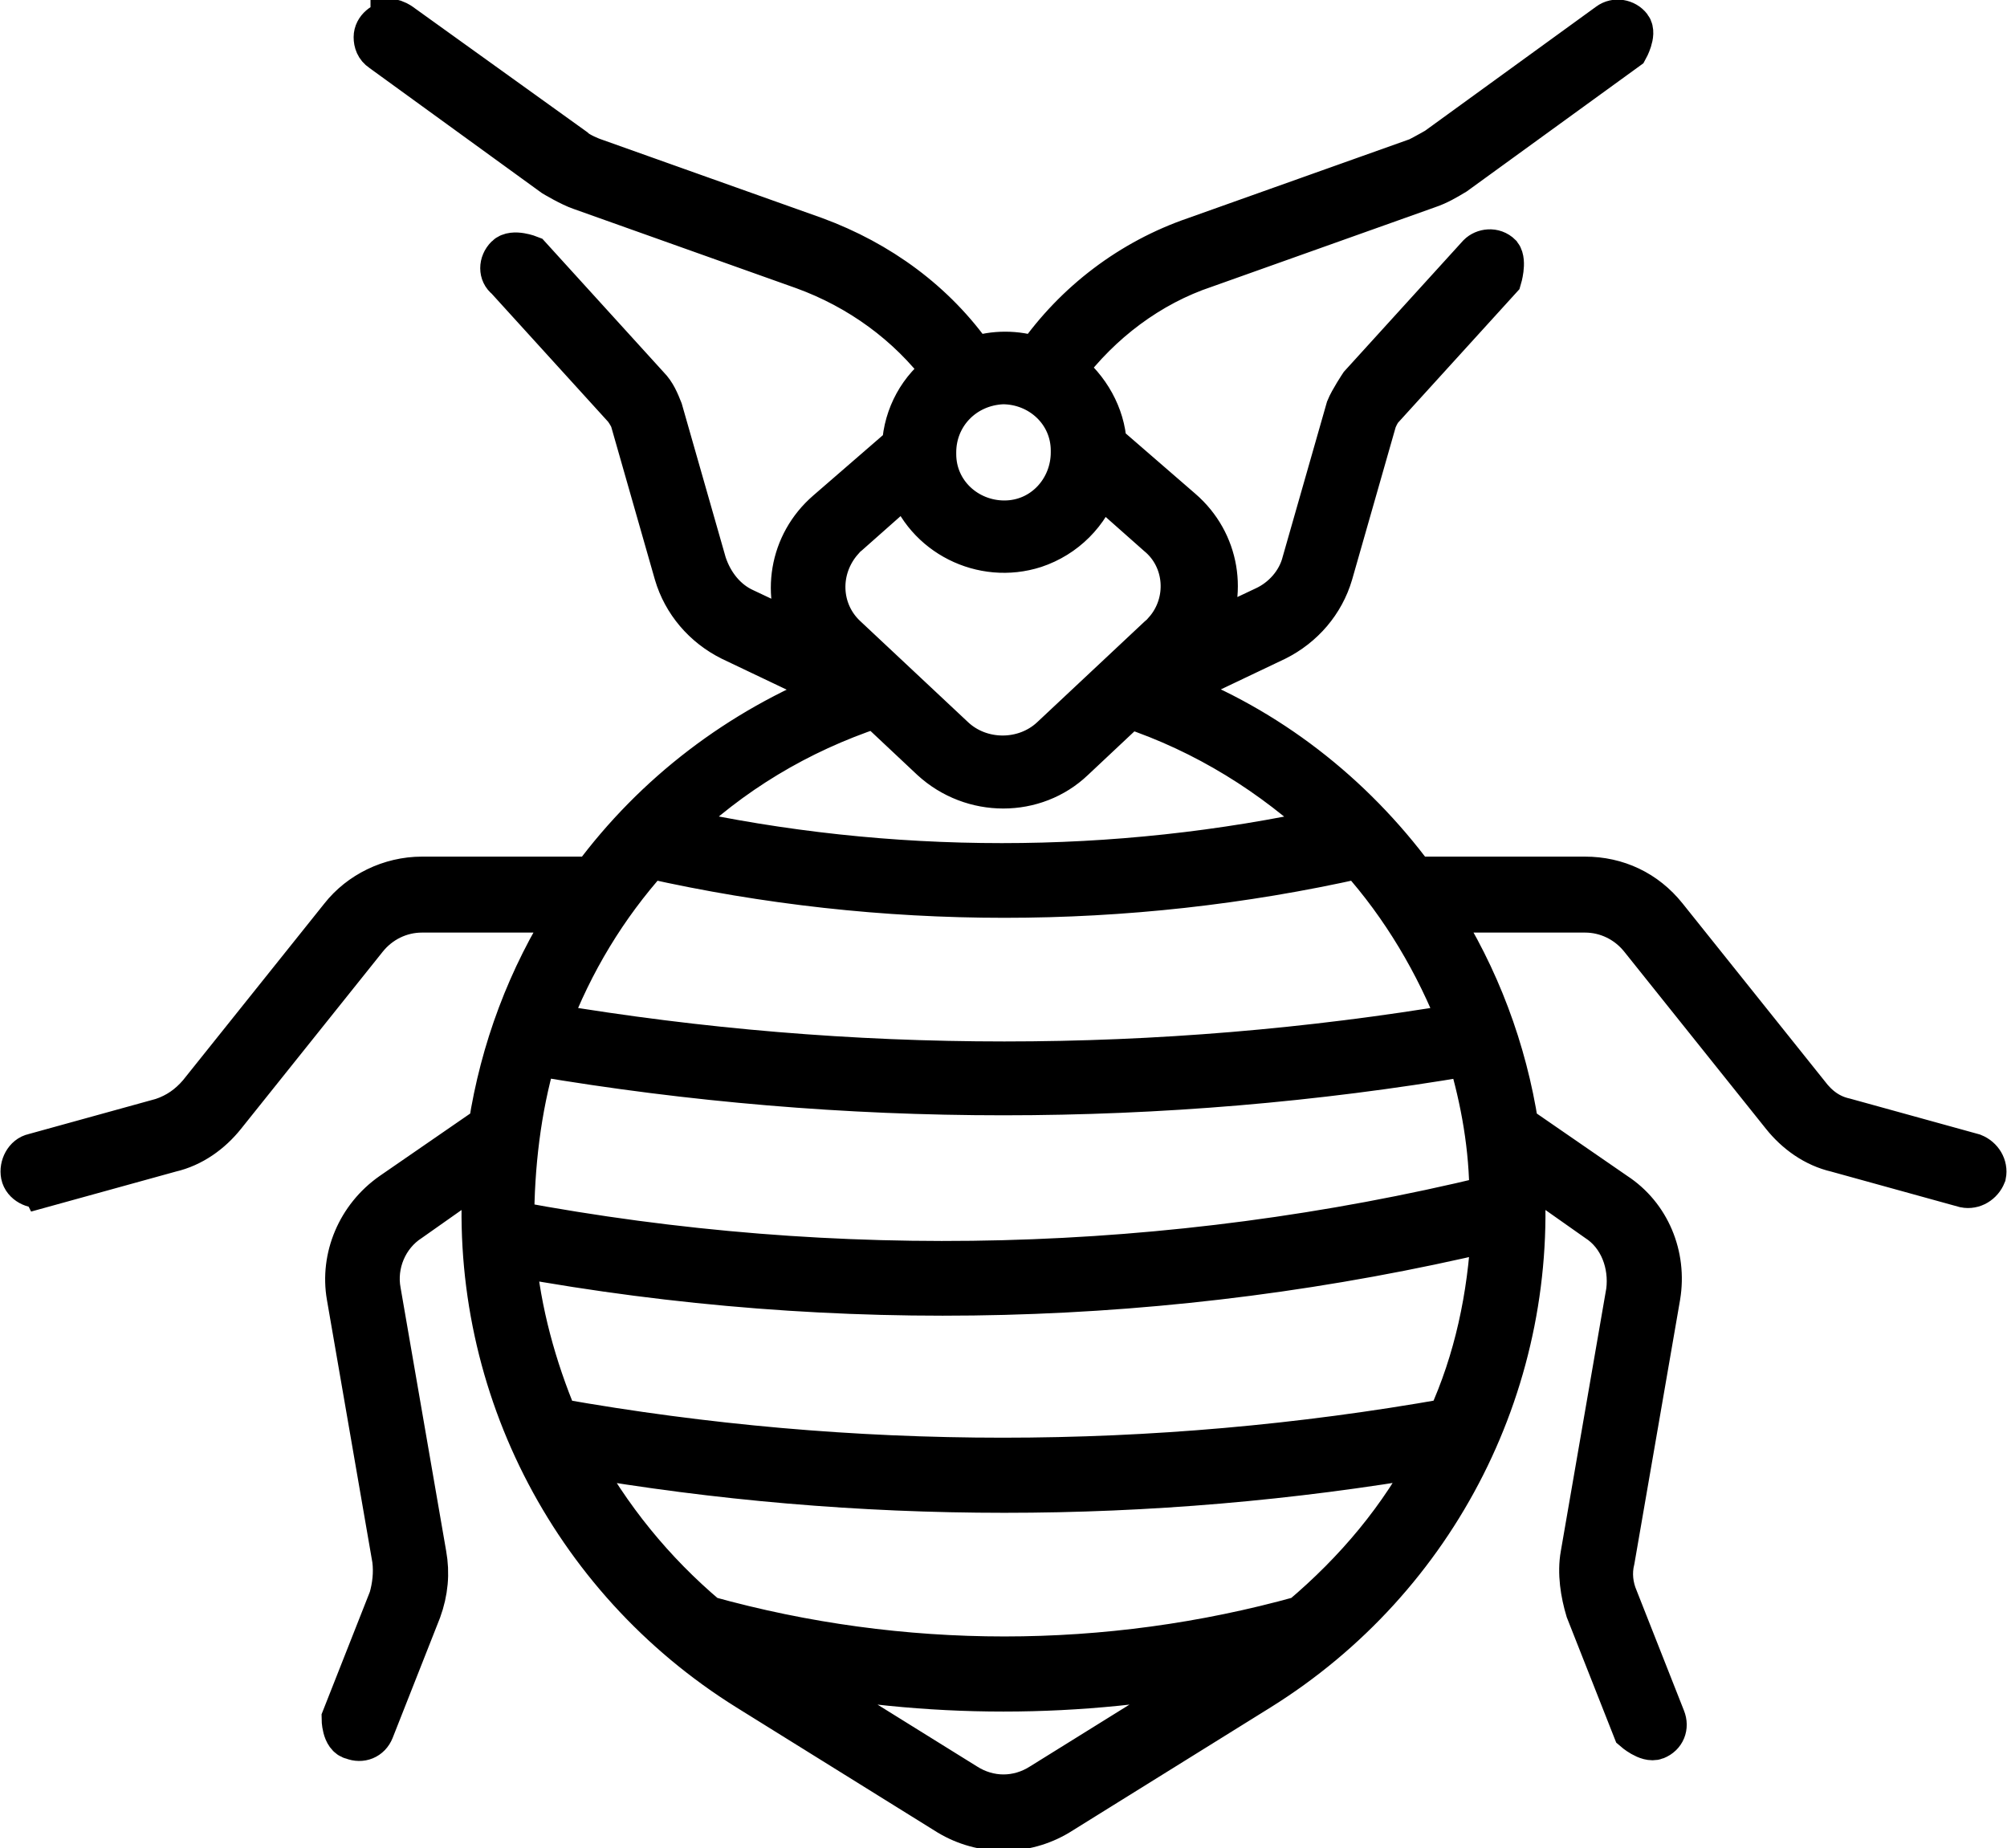
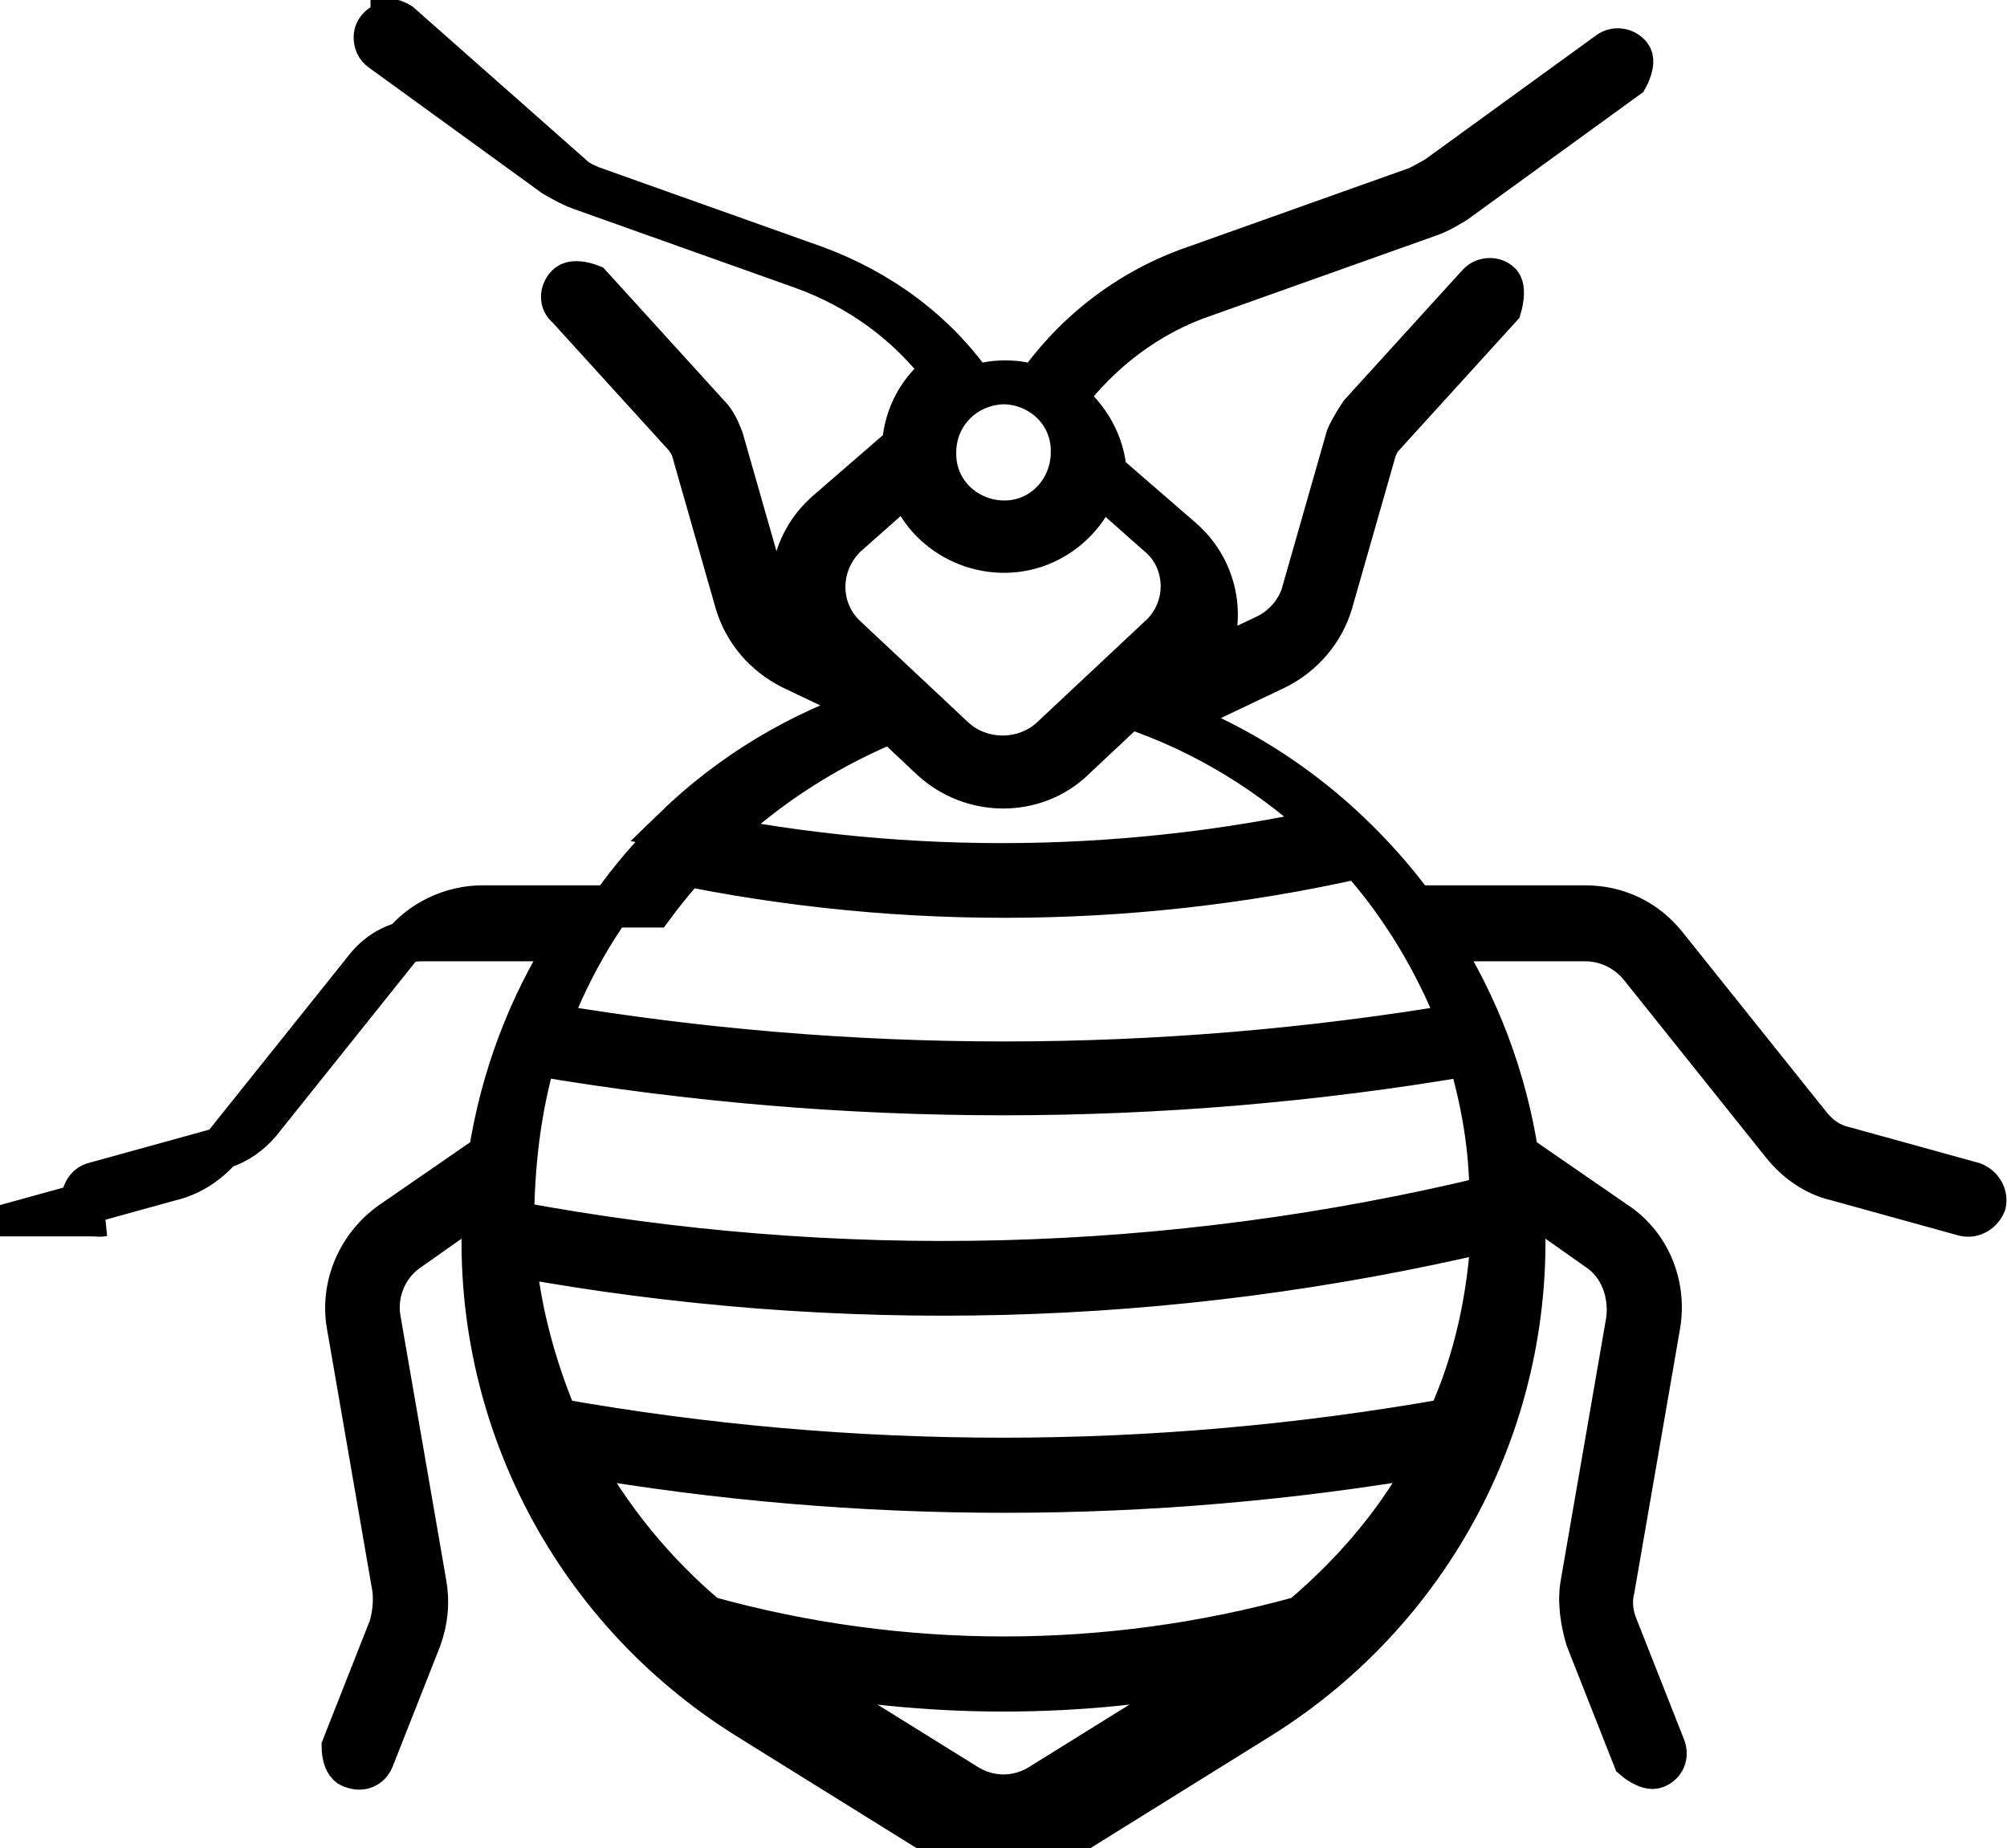
<svg xmlns="http://www.w3.org/2000/svg" id="Layer_2" data-name="Layer 2" viewBox="0 0 11.89 10.95">
  <defs>
    <style> .cls-1 { stroke: #000; stroke-miterlimit: 10; stroke-width: .25px; } </style>
  </defs>
  <g id="Layer_1-2" data-name="Layer 1">
-     <path class="cls-1" d="M2.32.13c-.05,0-.1.04-.1.09,0,.03.01.06.04.08l1.02.74s.1.06.16.08l1.32.47c.33.12.62.33.83.61-.14.1-.23.26-.24.44l-.45.39c-.22.19-.27.5-.13.75l-.36-.17c-.11-.05-.19-.15-.23-.27l-.26-.91c-.02-.05-.04-.1-.08-.14l-.7-.77s-.1-.04-.14,0c-.04.04-.04.1,0,.13l.7.77s.03.04.04.07l.26.91c.05.17.17.31.33.39l.63.3c-.58.23-1.08.61-1.45,1.11h-1.01c-.19,0-.37.09-.48.23l-.84,1.05c-.06.07-.13.12-.22.15l-.76.21c-.05.01-.08.07-.07.12.01.05.07.08.12.07H.25l.76-.21c.13-.03.24-.11.32-.21l.84-1.05c.08-.1.2-.16.33-.16h.88c-.25.39-.41.82-.48,1.27l-.58.4c-.2.14-.3.38-.26.61l.27,1.56c.01.08,0,.16-.02.23l-.28.71s0,.11.06.12c.05.02.1,0,.12-.05l.28-.71c.04-.11.05-.22.03-.33l-.27-1.56c-.03-.16.04-.33.18-.42l.44-.31c-.1,1.24.5,2.43,1.56,3.09l1.19.74c.2.12.45.12.65,0l1.19-.74c1.06-.66,1.66-1.85,1.56-3.09l.44.31c.14.09.2.26.18.42l-.27,1.56c-.02.11,0,.23.03.33l.28.71s.08.07.13.05c.05-.02.07-.07.05-.12l-.28-.71c-.03-.07-.04-.15-.02-.23l.27-1.56c.04-.24-.06-.48-.26-.61l-.58-.4c-.07-.45-.23-.88-.48-1.27h.88c.13,0,.25.06.33.16l.84,1.05c.08.1.19.18.32.21l.76.21c.05.01.1-.02.12-.07.01-.05-.02-.1-.07-.12l-.76-.21c-.09-.02-.16-.07-.22-.15l-.84-1.05c-.12-.15-.29-.23-.48-.23h-1.01c-.37-.5-.87-.89-1.45-1.11l.63-.3c.16-.08.28-.22.33-.39l.26-.91s.02-.05.04-.07l.7-.77s.03-.1,0-.14c-.04-.04-.1-.03-.13,0l-.7.77s-.06.09-.08.14l-.26.91c-.03.12-.12.22-.23.27l-.36.17c.14-.25.09-.56-.13-.75l-.45-.39c-.01-.17-.1-.33-.24-.44.21-.28.5-.5.83-.61l1.32-.47c.06-.02.11-.05.16-.08l1.02-.74s.05-.09.02-.13c-.03-.04-.09-.05-.13-.02l-1.02.74s-.07.04-.11.06l-1.32.47c-.38.13-.71.38-.94.71-.12-.04-.25-.04-.37,0h0c-.23-.33-.56-.57-.94-.71l-1.32-.47s-.08-.03-.11-.06L2.37.14s-.03-.02-.05-.02h0ZM5.94,2.27c.22,0,.41.17.41.4,0,0,0,0,0,.01,0,.22-.17.41-.4.41-.22,0-.41-.17-.41-.4,0,0,0,0,0-.01,0-.22.17-.4.4-.41ZM5.38,2.86c.1.31.44.48.75.38.18-.06.32-.2.38-.38l.35.31c.17.14.19.4.04.57,0,.01-.02.02-.03.03l-.64.6c-.16.15-.42.15-.58,0l-.64-.6c-.16-.15-.17-.4-.02-.57,0-.01.02-.02.03-.03l.35-.31ZM5.19,4.19l.33.31c.24.22.61.22.84,0l.33-.31c.45.15.85.4,1.19.72-1.28.28-2.61.28-3.89,0,.34-.33.74-.57,1.19-.72ZM3.85,5.08c1.38.31,2.82.31,4.2,0,.26.29.46.63.6.99-1.79.3-3.61.3-5.4,0,.14-.37.34-.7.6-.99ZM3.18,6.25c1.83.31,3.7.31,5.52,0,.08.27.13.55.13.84-1.9.46-3.87.51-5.79.15,0-.33.04-.67.13-.98ZM8.84,7.29c-.02.39-.1.77-.26,1.12-1.75.31-3.53.31-5.28,0-.13-.31-.22-.64-.25-.97,1.92.35,3.88.3,5.78-.15ZM3.41,8.62c1.68.29,3.4.29,5.08,0-.19.37-.46.69-.78.96-1.15.32-2.37.32-3.52,0-.32-.27-.58-.59-.78-.96ZM4.61,9.88c.88.18,1.79.18,2.67,0l-1.11.69c-.14.09-.31.09-.45,0l-1.11-.69Z" />
+     <path class="cls-1" d="M2.32.13c-.05,0-.1.04-.1.09,0,.03.01.06.04.08l1.02.74s.1.06.16.08l1.32.47c.33.12.62.33.83.61-.14.1-.23.26-.24.44l-.45.39c-.22.19-.27.5-.13.75c-.11-.05-.19-.15-.23-.27l-.26-.91c-.02-.05-.04-.1-.08-.14l-.7-.77s-.1-.04-.14,0c-.04.04-.04.1,0,.13l.7.77s.03.04.04.07l.26.91c.05.17.17.31.33.39l.63.3c-.58.23-1.08.61-1.45,1.11h-1.01c-.19,0-.37.09-.48.23l-.84,1.05c-.06.07-.13.12-.22.15l-.76.21c-.05.01-.08.07-.07.12.01.05.07.08.12.07H.25l.76-.21c.13-.03.24-.11.32-.21l.84-1.05c.08-.1.2-.16.33-.16h.88c-.25.39-.41.82-.48,1.27l-.58.4c-.2.14-.3.38-.26.61l.27,1.56c.01.08,0,.16-.02.23l-.28.71s0,.11.06.12c.05.02.1,0,.12-.05l.28-.71c.04-.11.05-.22.03-.33l-.27-1.56c-.03-.16.04-.33.18-.42l.44-.31c-.1,1.24.5,2.43,1.56,3.09l1.19.74c.2.12.45.12.65,0l1.19-.74c1.06-.66,1.66-1.85,1.56-3.09l.44.31c.14.09.2.26.18.42l-.27,1.56c-.02.11,0,.23.03.33l.28.71s.08.07.13.05c.05-.02.07-.07.05-.12l-.28-.71c-.03-.07-.04-.15-.02-.23l.27-1.56c.04-.24-.06-.48-.26-.61l-.58-.4c-.07-.45-.23-.88-.48-1.27h.88c.13,0,.25.06.33.16l.84,1.05c.08.1.19.18.32.21l.76.21c.05.01.1-.02.12-.07.01-.05-.02-.1-.07-.12l-.76-.21c-.09-.02-.16-.07-.22-.15l-.84-1.05c-.12-.15-.29-.23-.48-.23h-1.01c-.37-.5-.87-.89-1.45-1.11l.63-.3c.16-.08.28-.22.33-.39l.26-.91s.02-.05.04-.07l.7-.77s.03-.1,0-.14c-.04-.04-.1-.03-.13,0l-.7.77s-.06.09-.08.14l-.26.91c-.03.12-.12.22-.23.27l-.36.17c.14-.25.09-.56-.13-.75l-.45-.39c-.01-.17-.1-.33-.24-.44.21-.28.5-.5.83-.61l1.32-.47c.06-.02.11-.05.16-.08l1.02-.74s.05-.09.02-.13c-.03-.04-.09-.05-.13-.02l-1.02.74s-.07.04-.11.06l-1.32.47c-.38.13-.71.38-.94.71-.12-.04-.25-.04-.37,0h0c-.23-.33-.56-.57-.94-.71l-1.32-.47s-.08-.03-.11-.06L2.37.14s-.03-.02-.05-.02h0ZM5.94,2.27c.22,0,.41.17.41.4,0,0,0,0,0,.01,0,.22-.17.41-.4.41-.22,0-.41-.17-.41-.4,0,0,0,0,0-.01,0-.22.17-.4.4-.41ZM5.38,2.86c.1.31.44.48.75.38.18-.06.32-.2.38-.38l.35.31c.17.14.19.4.04.57,0,.01-.02.02-.03.03l-.64.6c-.16.15-.42.15-.58,0l-.64-.6c-.16-.15-.17-.4-.02-.57,0-.01.02-.02.03-.03l.35-.31ZM5.19,4.19l.33.31c.24.22.61.22.84,0l.33-.31c.45.15.85.4,1.19.72-1.28.28-2.61.28-3.89,0,.34-.33.74-.57,1.19-.72ZM3.85,5.08c1.38.31,2.82.31,4.2,0,.26.29.46.63.6.99-1.79.3-3.61.3-5.4,0,.14-.37.34-.7.6-.99ZM3.18,6.25c1.83.31,3.7.31,5.52,0,.08.27.13.55.13.84-1.9.46-3.87.51-5.79.15,0-.33.04-.67.13-.98ZM8.84,7.29c-.02.39-.1.77-.26,1.12-1.75.31-3.53.31-5.28,0-.13-.31-.22-.64-.25-.97,1.92.35,3.88.3,5.78-.15ZM3.41,8.62c1.68.29,3.4.29,5.08,0-.19.37-.46.69-.78.96-1.15.32-2.37.32-3.52,0-.32-.27-.58-.59-.78-.96ZM4.61,9.88c.88.18,1.79.18,2.67,0l-1.11.69c-.14.09-.31.09-.45,0l-1.11-.69Z" />
  </g>
</svg>